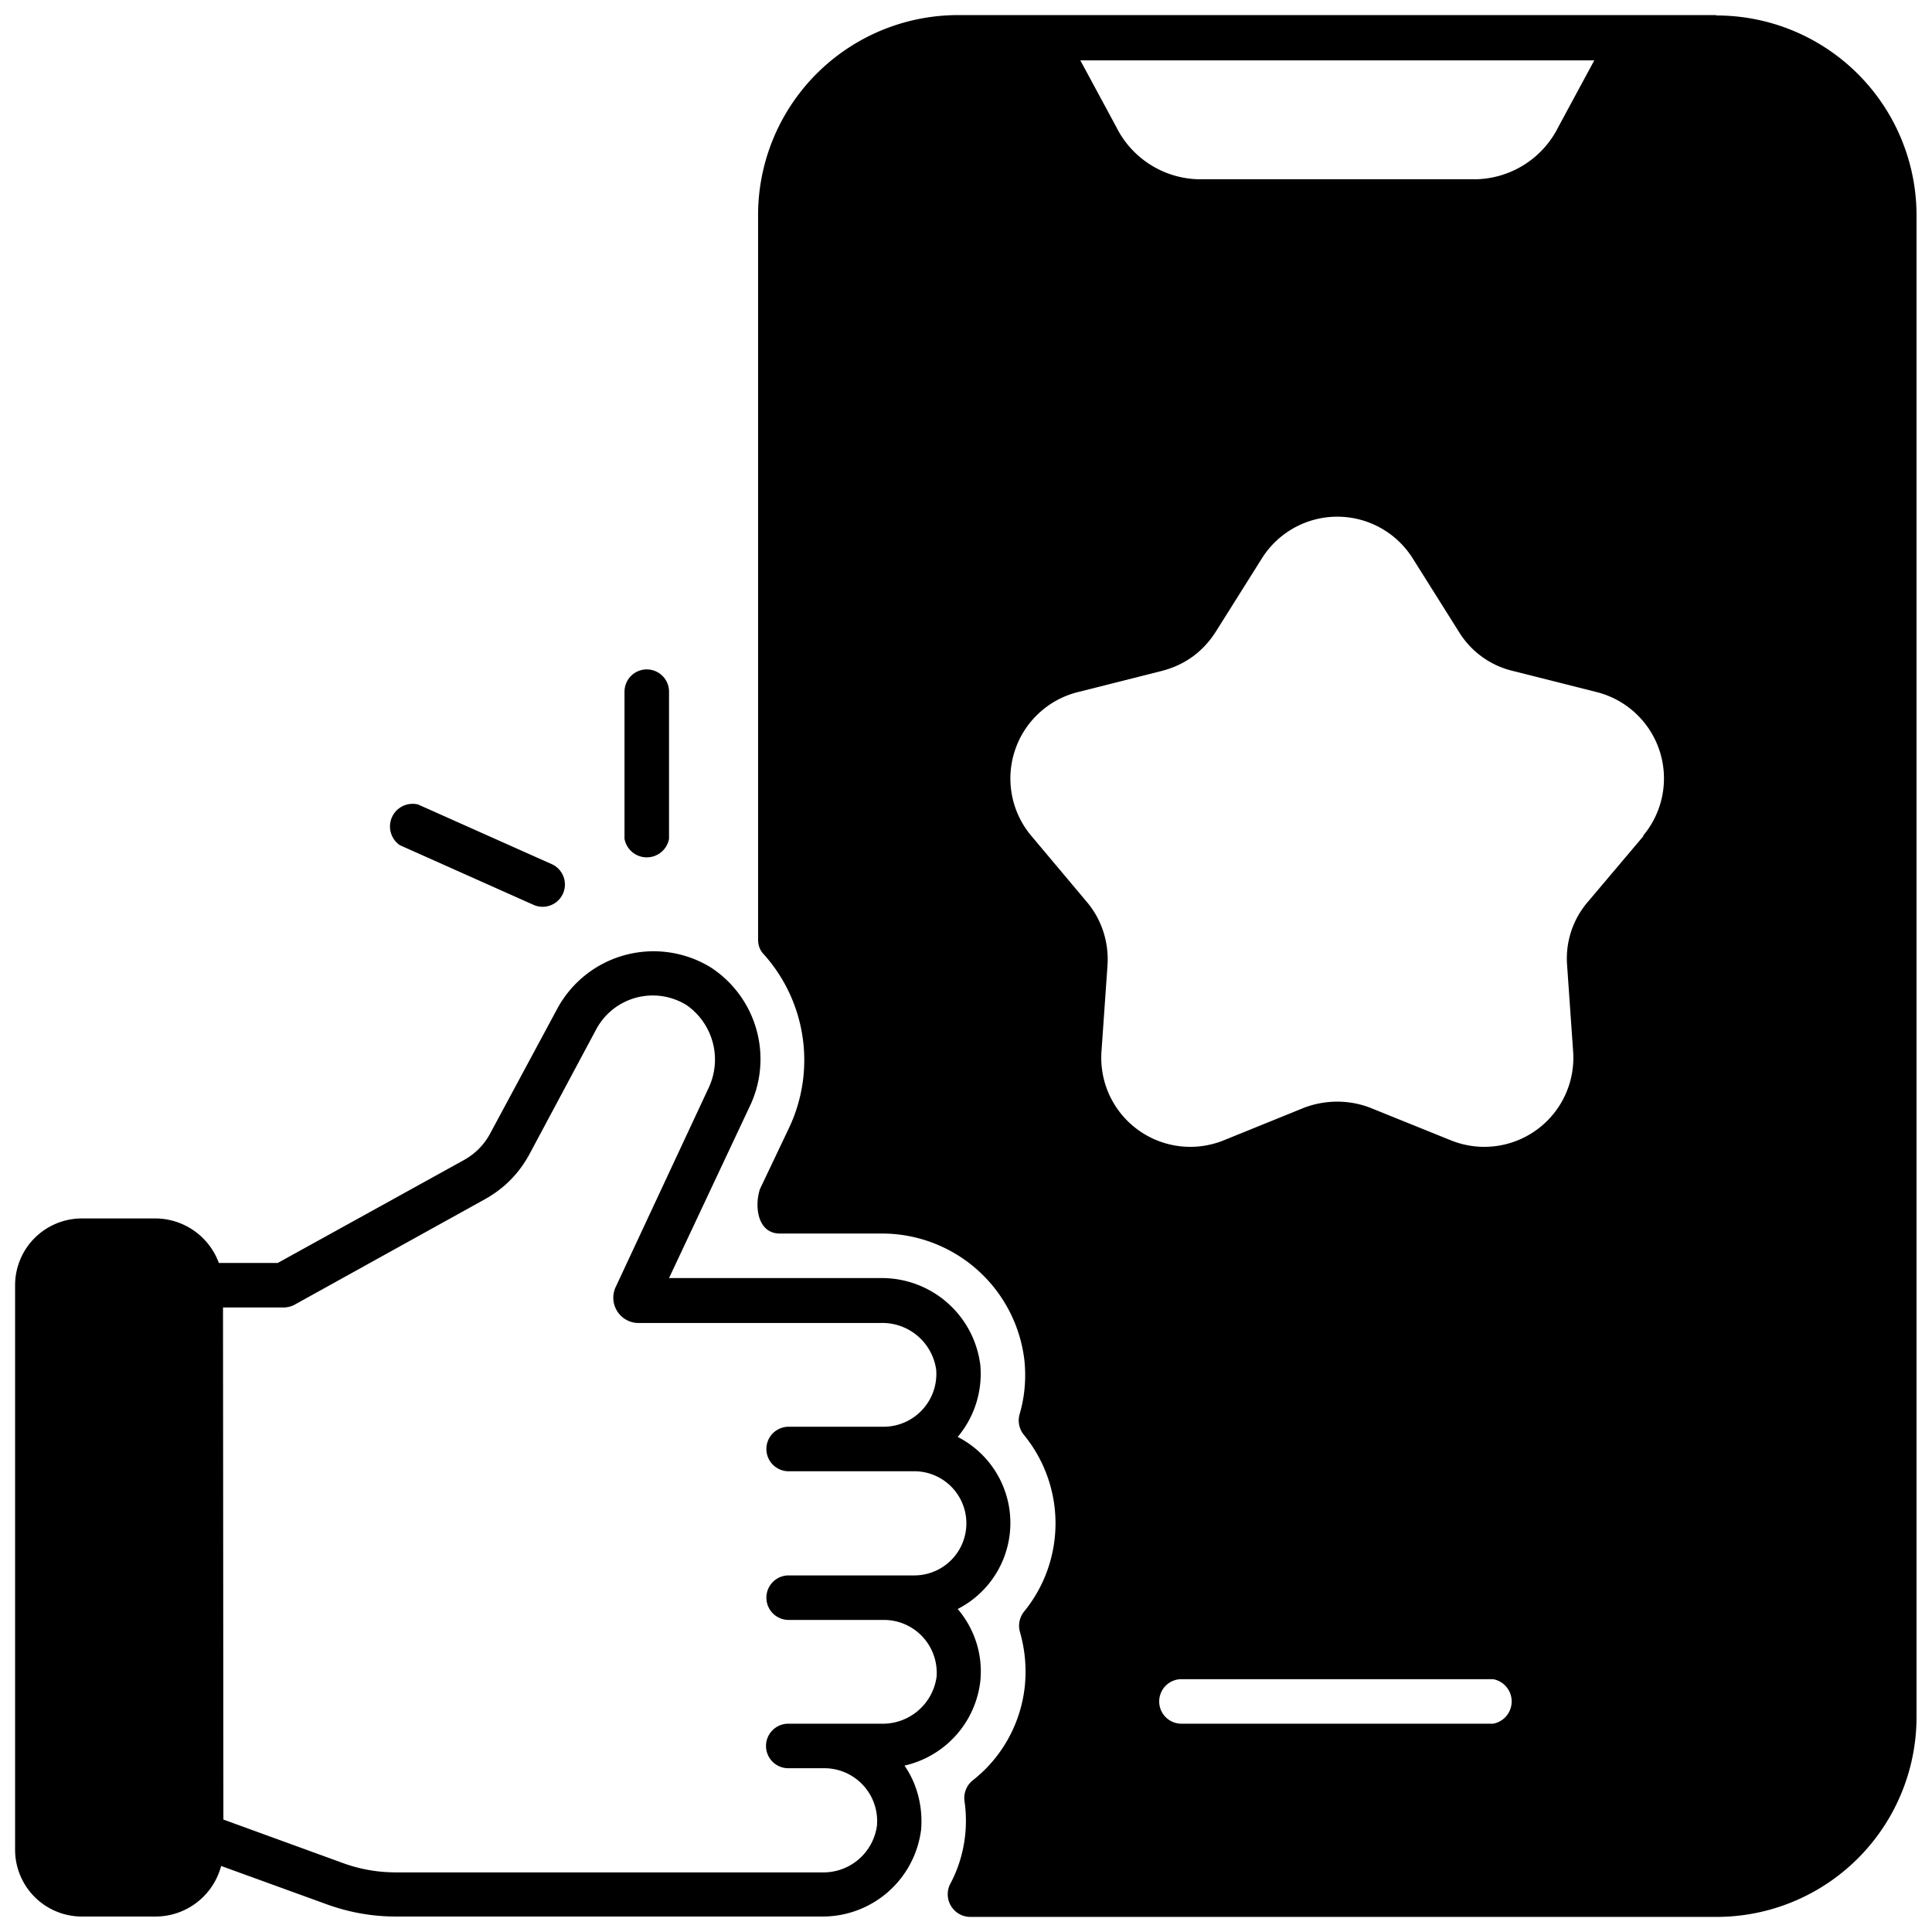
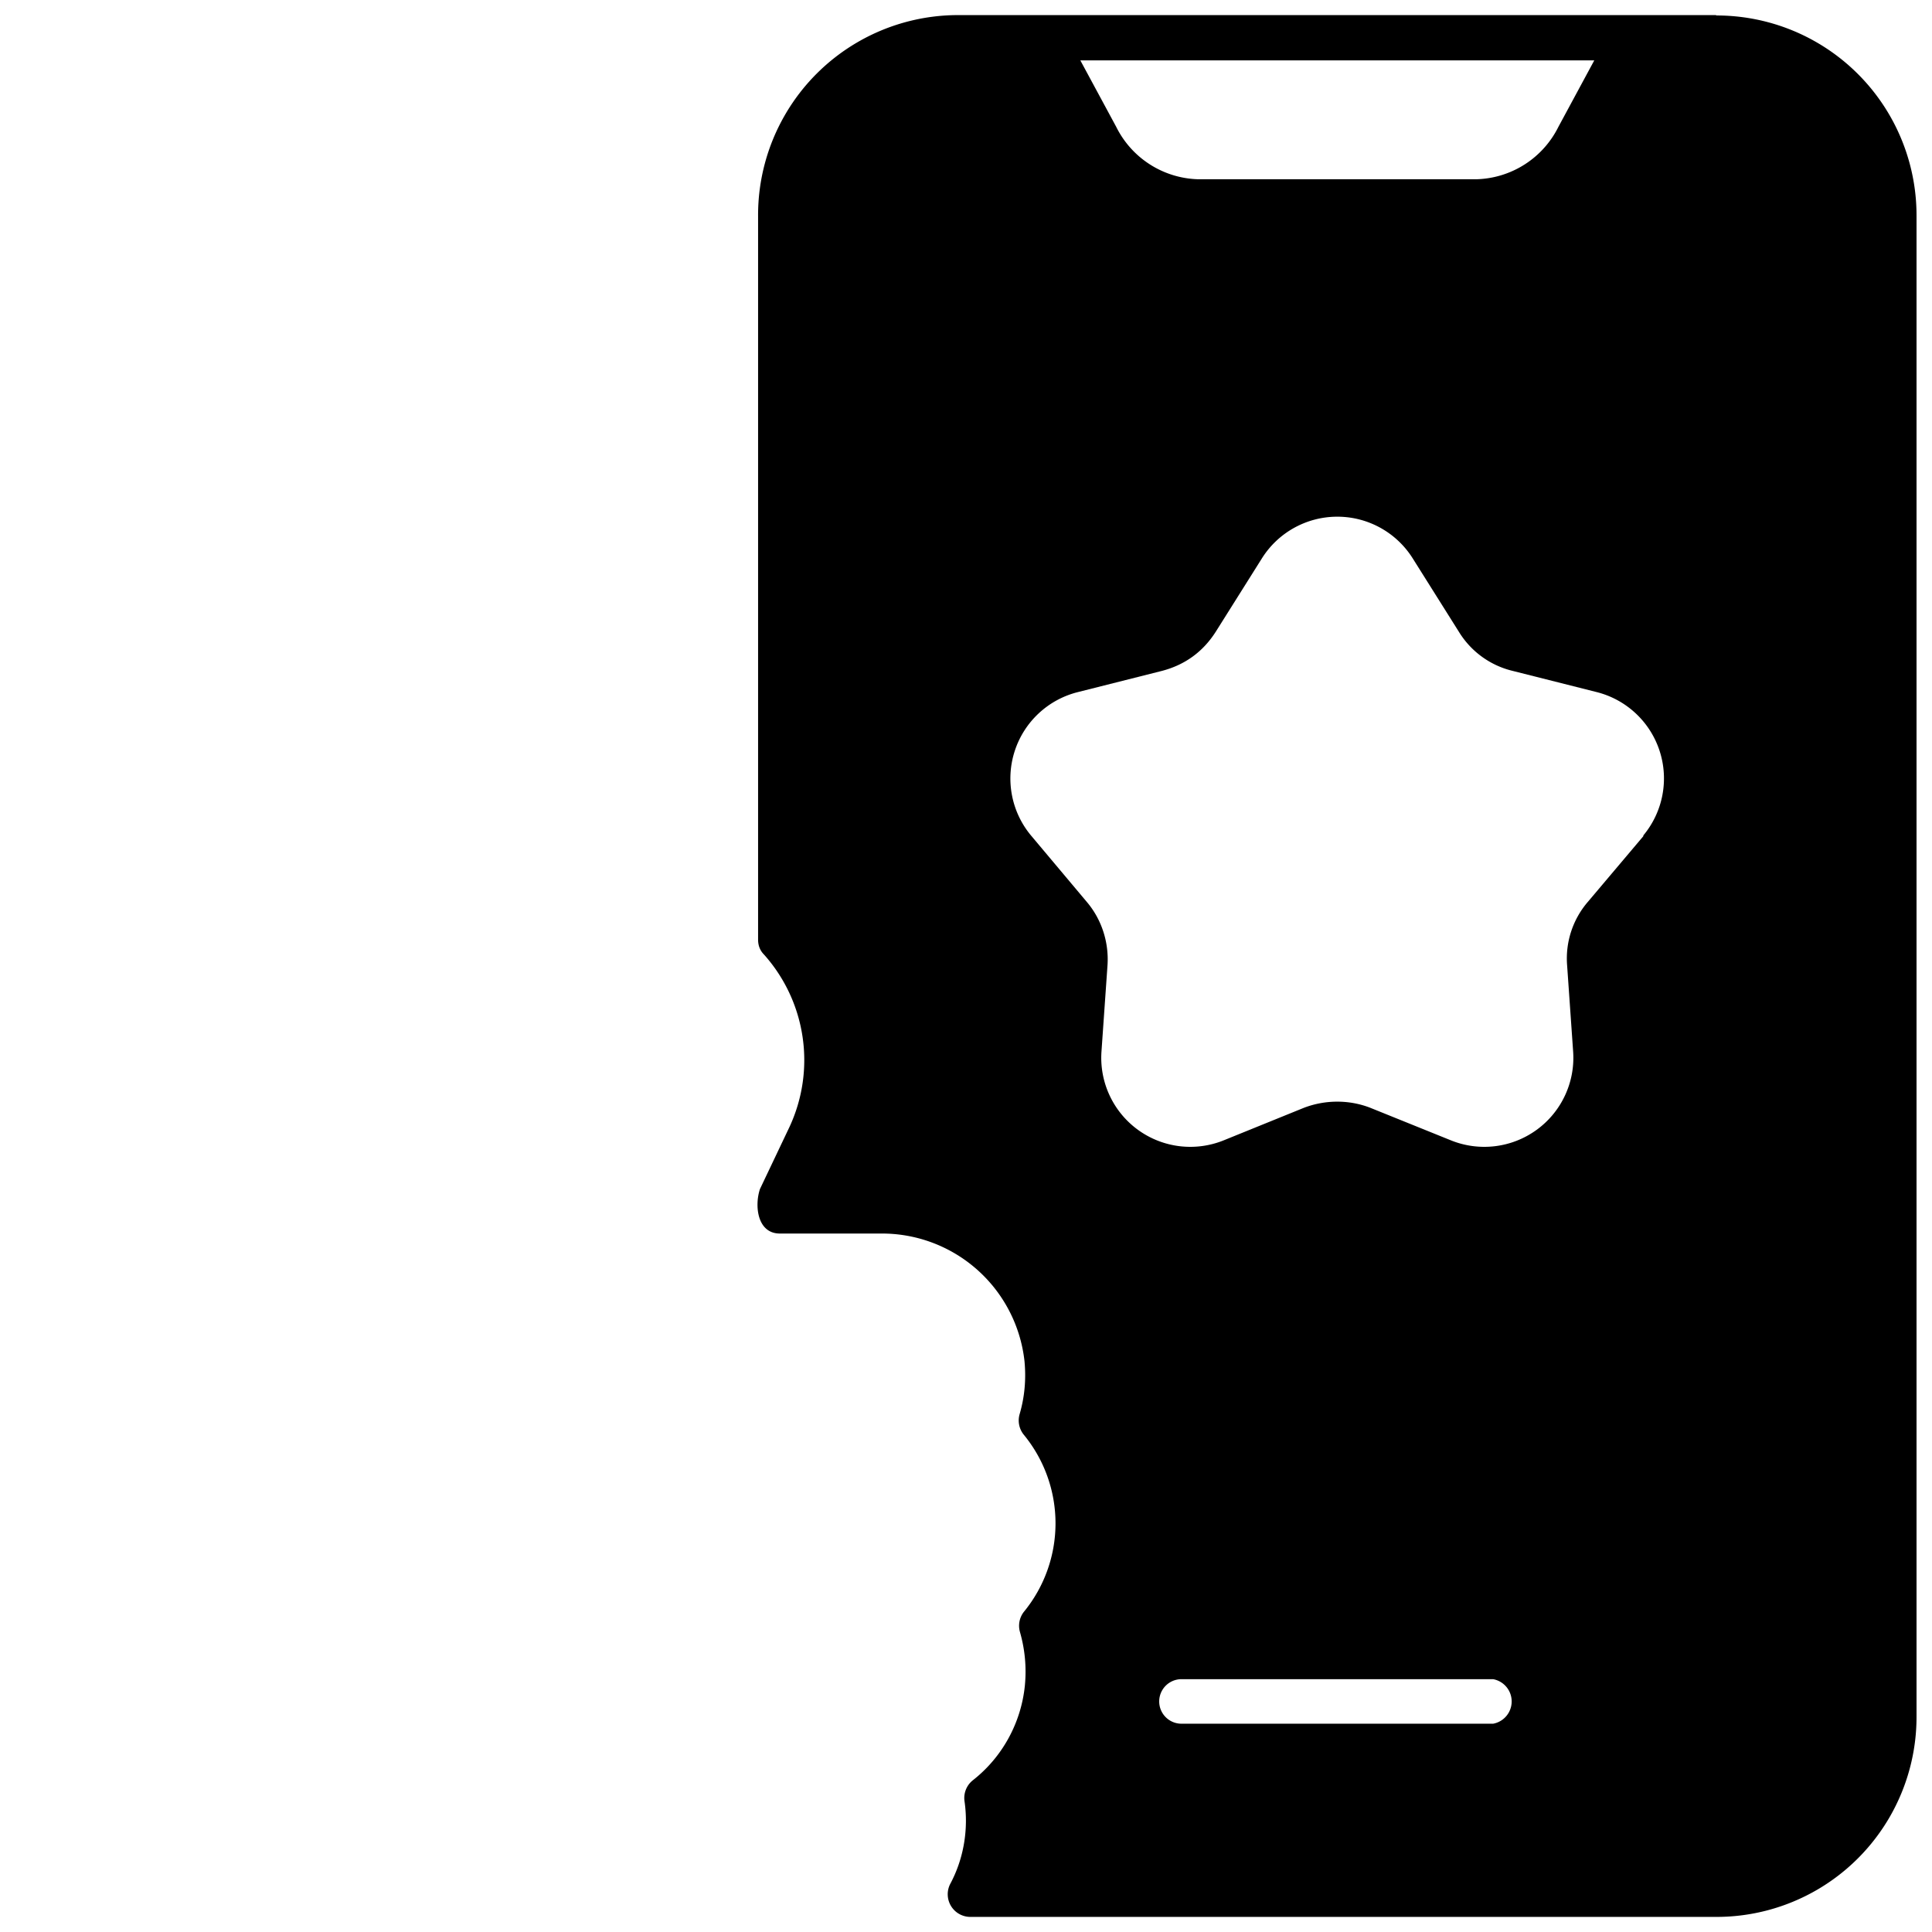
<svg xmlns="http://www.w3.org/2000/svg" viewBox="144 144 512 512">
  <defs>
    <clipPath id="a">
      <path d="M344 148h307.9v504H344z" />
    </clipPath>
    <clipPath id="b">
-       <path d="M148 395h264v256.9H148z" />
-     </clipPath>
+       </clipPath>
  </defs>
-   <path d="M285.4 383.8a5.9 5.9 0 1 0 4.8-10.8l-35.4-15.8A6 6 0 0 0 250 368zm35.9-17.5v-39a5.9 5.9 0 1 0-11.8 0v39a6 6 0 0 0 11.8 0" />
  <g clip-path="url(#a)">
    <path d="M598.8 148H398a53 53 0 0 0-53.1 53.2V393q0 2.4 1.6 4a42 42 0 0 1 6.7 45.7l-7.8 16.4c-1.5 4.5-.7 11.9 5.4 11.8h26.7a38 38 0 0 1 38 33.8q.7 7.3-1.3 14.1a6 6 0 0 0 1.1 5.4 37 37 0 0 1 0 47 6 6 0 0 0-1 5.3q2 7 1.3 14.2c-1 9.9-6 19-13.8 25.1a6 6 0 0 0-2.2 5.5c1.1 7.5-.2 15.3-3.8 22a6 6 0 0 0 5.3 8.7h197.7a53 53 0 0 0 53.1-53.1V201.2a53 53 0 0 0-53.1-53.1M566.5 160l-9.5 17.6a25 25 0 0 1-21.6 13.9h-74a25 25 0 0 1-21.6-13.9l-9.5-17.6zm-26.8 440.8h-82.6a5.9 5.9 0 1 1 0-11.8h82.6a6 6 0 0 1 0 11.8m39.8-235.2L564.8 383a23 23 0 0 0-5.5 16.8l1.6 22.9a23.6 23.6 0 0 1-32.4 23.5l-21.3-8.6c-5.6-2.2-12-2.2-17.7 0l-21.2 8.6a23.6 23.6 0 0 1-32.4-23.5l1.6-22.9c.4-6-1.5-12.1-5.5-16.8l-14.7-17.5a23.6 23.6 0 0 1 12.4-38.1l22.2-5.6q9.2-2.4 14.3-10.4l12.2-19.4a23.6 23.6 0 0 1 40 0l12.2 19.4a23 23 0 0 0 14.3 10.4l22.2 5.6a23.6 23.6 0 0 1 12.4 38" />
  </g>
  <g clip-path="url(#b)">
-     <path d="M165.8 651.9h19.7a18 18 0 0 0 17.1-13.4l28.1 10.2q8.9 3.2 18.2 3.2h112.9a26.3 26.3 0 0 0 26.3-23c.5-6-1-12.1-4.4-17a26 26 0 0 0 20.1-22.4c.7-7-1.5-13.8-6-19.1a25.6 25.6 0 0 0 0-45.6 26 26 0 0 0 6-19 26.3 26.3 0 0 0-26.3-23.1h-56.2l21.2-45.1a29 29 0 0 0-10.1-37.2 29 29 0 0 0-40.6 10.7L274 444.2q-2.4 4.6-7 7.2l-49.4 27.3H202a18 18 0 0 0-16.6-11.8h-19.7a17.7 17.7 0 0 0-17.7 17.7v149.6a17.7 17.7 0 0 0 17.7 17.7m37.4-161.4h16q1.5 0 2.9-.7l50.7-28.1q7.6-4.3 11.7-12l17.7-33.1a17 17 0 0 1 23.9-6.2 17.6 17.6 0 0 1 5.7 22.1L307.2 485a6.7 6.7 0 0 0 5.6 9.6h64.7a14.4 14.4 0 0 1 14.6 12.4 14 14 0 0 1-13.8 15.1H353a5.9 5.9 0 0 0 0 11.8h33.3a13.8 13.8 0 1 1 0 27.6H353a5.9 5.9 0 0 0 0 11.8h25.4a14 14 0 0 1 13.8 15.1 14.4 14.4 0 0 1-14.6 12.4h-24.7a5.9 5.9 0 0 0 0 11.8h9.8a14 14 0 0 1 13.7 15.2 14.3 14.3 0 0 1-14.5 12.4h-113q-7.3 0-14.1-2.5l-31.6-11.5z" />
-   </g>
+     </g>
</svg>